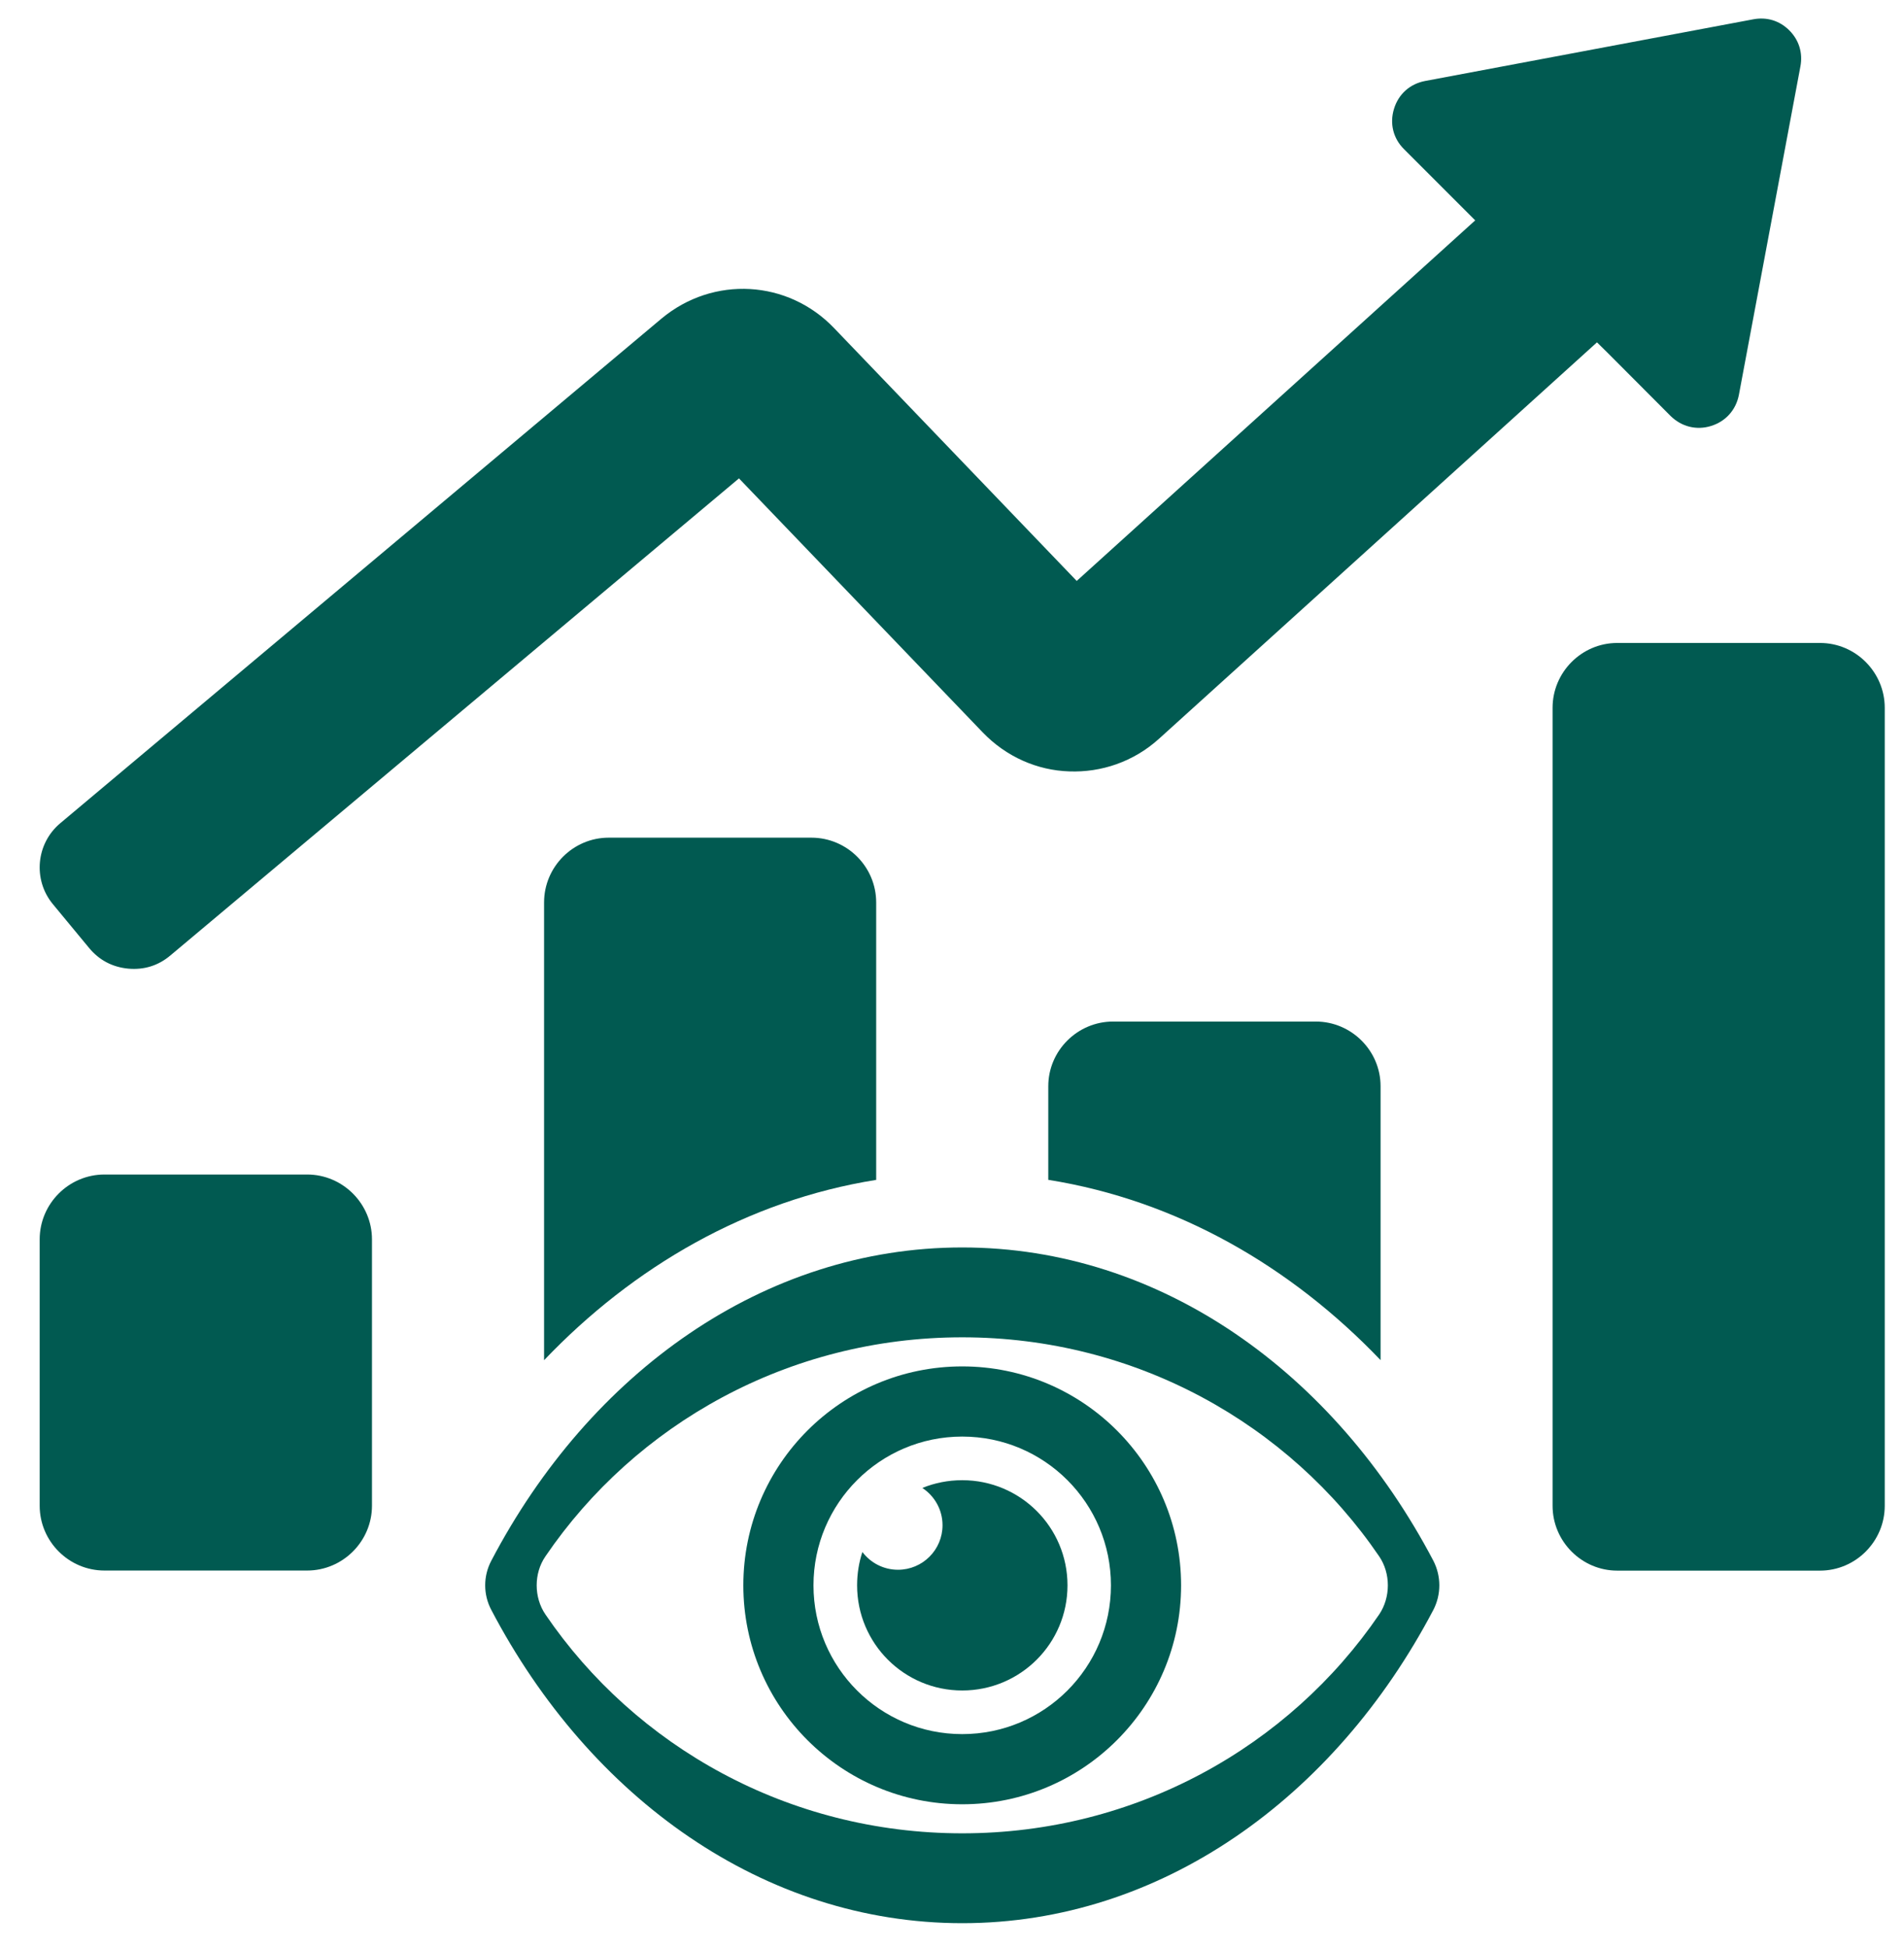
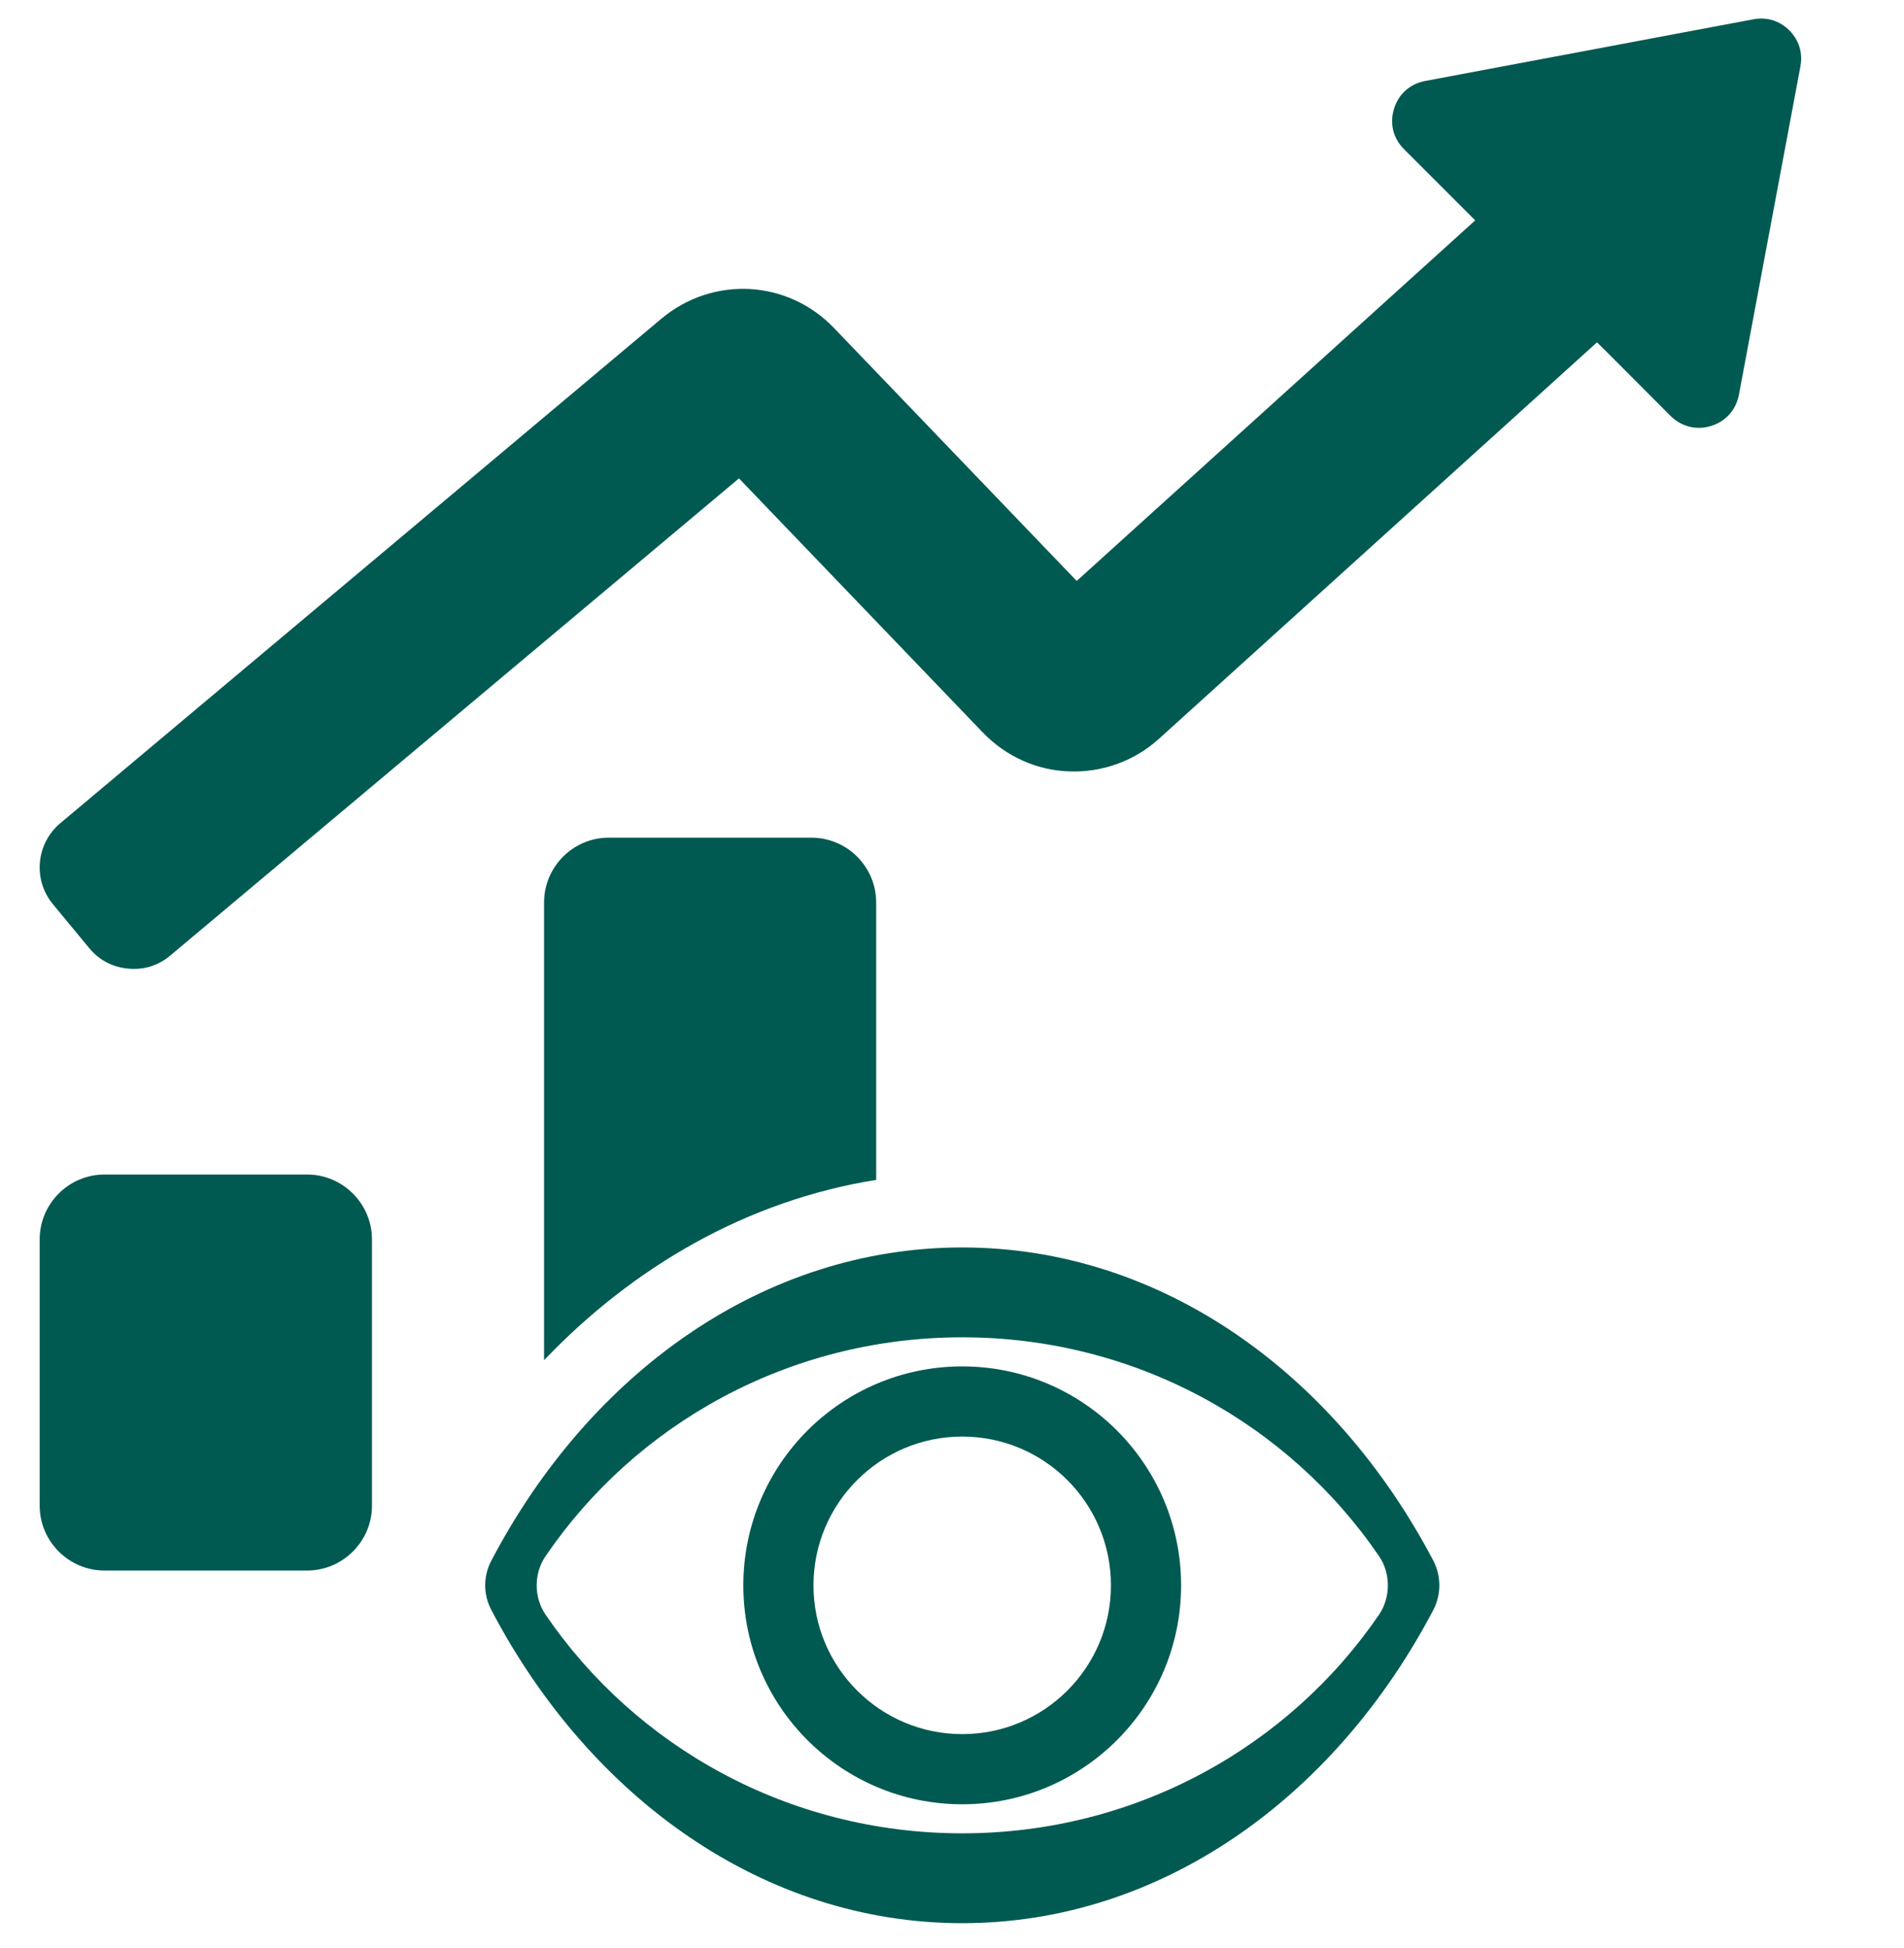
<svg xmlns="http://www.w3.org/2000/svg" width="44" height="45" viewBox="0 0 44 45" fill="none">
  <path d="M2.415 27.134H7.098C7.921 27.134 8.596 27.809 8.596 28.632V34.785C8.596 35.608 7.921 36.283 7.098 36.283H2.415C1.589 36.283 0.917 35.608 0.917 34.785V28.632C0.917 27.809 1.589 27.134 2.415 27.134Z" fill="#015A51" />
  <path d="M14.067 19.352H18.75C19.576 19.352 20.248 20.024 20.248 20.85V27.258C17.266 27.734 14.634 29.264 12.573 31.424V20.85C12.573 20.024 13.245 19.352 14.067 19.352Z" fill="#015A51" />
-   <path d="M25.723 23.6H30.406C31.229 23.6 31.904 24.272 31.904 25.094V31.422C29.839 29.263 27.21 27.733 24.225 27.257V25.094C24.225 24.272 24.9 23.6 25.723 23.6Z" fill="#015A51" />
-   <path d="M37.373 14.854H42.06C42.883 14.854 43.555 15.529 43.555 16.352V34.787C43.555 35.609 42.883 36.285 42.06 36.285H37.373C36.551 36.285 35.879 35.609 35.879 34.787V16.352C35.879 15.529 36.551 14.854 37.373 14.854Z" fill="#015A51" />
  <path fill-rule="evenodd" clip-rule="evenodd" d="M1.393 19.018L15.288 7.359C16.482 6.365 18.211 6.46 19.282 7.587L24.882 13.421L34.091 5.091L33.843 4.843L32.446 3.446C32.194 3.198 32.11 2.851 32.215 2.512C32.32 2.172 32.583 1.938 32.932 1.871L40.517 0.446C40.832 0.387 41.126 0.478 41.35 0.702C41.574 0.926 41.665 1.224 41.606 1.535L40.185 9.12C40.118 9.47 39.88 9.736 39.541 9.841C39.205 9.946 38.858 9.858 38.606 9.61L37.157 8.157L36.905 7.909L26.786 17.065C26.195 17.601 25.446 17.849 24.707 17.821C23.976 17.797 23.255 17.489 22.705 16.915L17.077 11.052L3.941 22.07C3.661 22.308 3.332 22.41 2.965 22.378C2.597 22.343 2.292 22.182 2.058 21.899L1.221 20.887C0.756 20.324 0.833 19.487 1.393 19.018Z" fill="#015A51" />
  <path fill-rule="evenodd" clip-rule="evenodd" d="M22.237 28.819C26.818 28.819 30.84 31.707 33.126 36.061C33.307 36.415 33.307 36.835 33.126 37.188C30.84 41.542 26.818 44.43 22.237 44.43C17.655 44.43 13.633 41.542 11.351 37.188C11.166 36.835 11.166 36.415 11.351 36.061C13.633 31.707 17.655 28.819 22.237 28.819ZM22.237 30.895C26.251 30.895 29.79 32.901 31.872 35.956C32.139 36.348 32.139 36.901 31.872 37.297C29.79 40.349 26.251 42.354 22.237 42.354C18.222 42.354 14.683 40.349 12.604 37.297C12.335 36.901 12.335 36.348 12.604 35.956C14.683 32.901 18.222 30.895 22.237 30.895Z" fill="#015A51" />
  <path fill-rule="evenodd" clip-rule="evenodd" d="M22.236 31.567C25.029 31.567 27.294 33.832 27.294 36.625C27.294 39.418 25.029 41.683 22.236 41.683C19.443 41.683 17.178 39.418 17.178 36.625C17.178 33.832 19.443 31.567 22.236 31.567ZM22.236 33.188C24.137 33.188 25.673 34.728 25.673 36.625C25.673 38.522 24.137 40.062 22.236 40.062C20.339 40.062 18.799 38.522 18.799 36.625C18.799 34.728 20.339 33.188 22.236 33.188Z" fill="#015A51" />
-   <path fill-rule="evenodd" clip-rule="evenodd" d="M22.236 34.196C23.58 34.196 24.669 35.281 24.669 36.625C24.669 37.969 23.58 39.054 22.236 39.054C20.895 39.054 19.807 37.969 19.807 36.625C19.807 36.356 19.849 36.097 19.929 35.855C20.118 36.104 20.416 36.265 20.752 36.265C21.319 36.265 21.781 35.806 21.781 35.236C21.781 34.875 21.595 34.56 21.315 34.375C21.599 34.259 21.91 34.196 22.236 34.196Z" fill="#015A51" />
</svg>